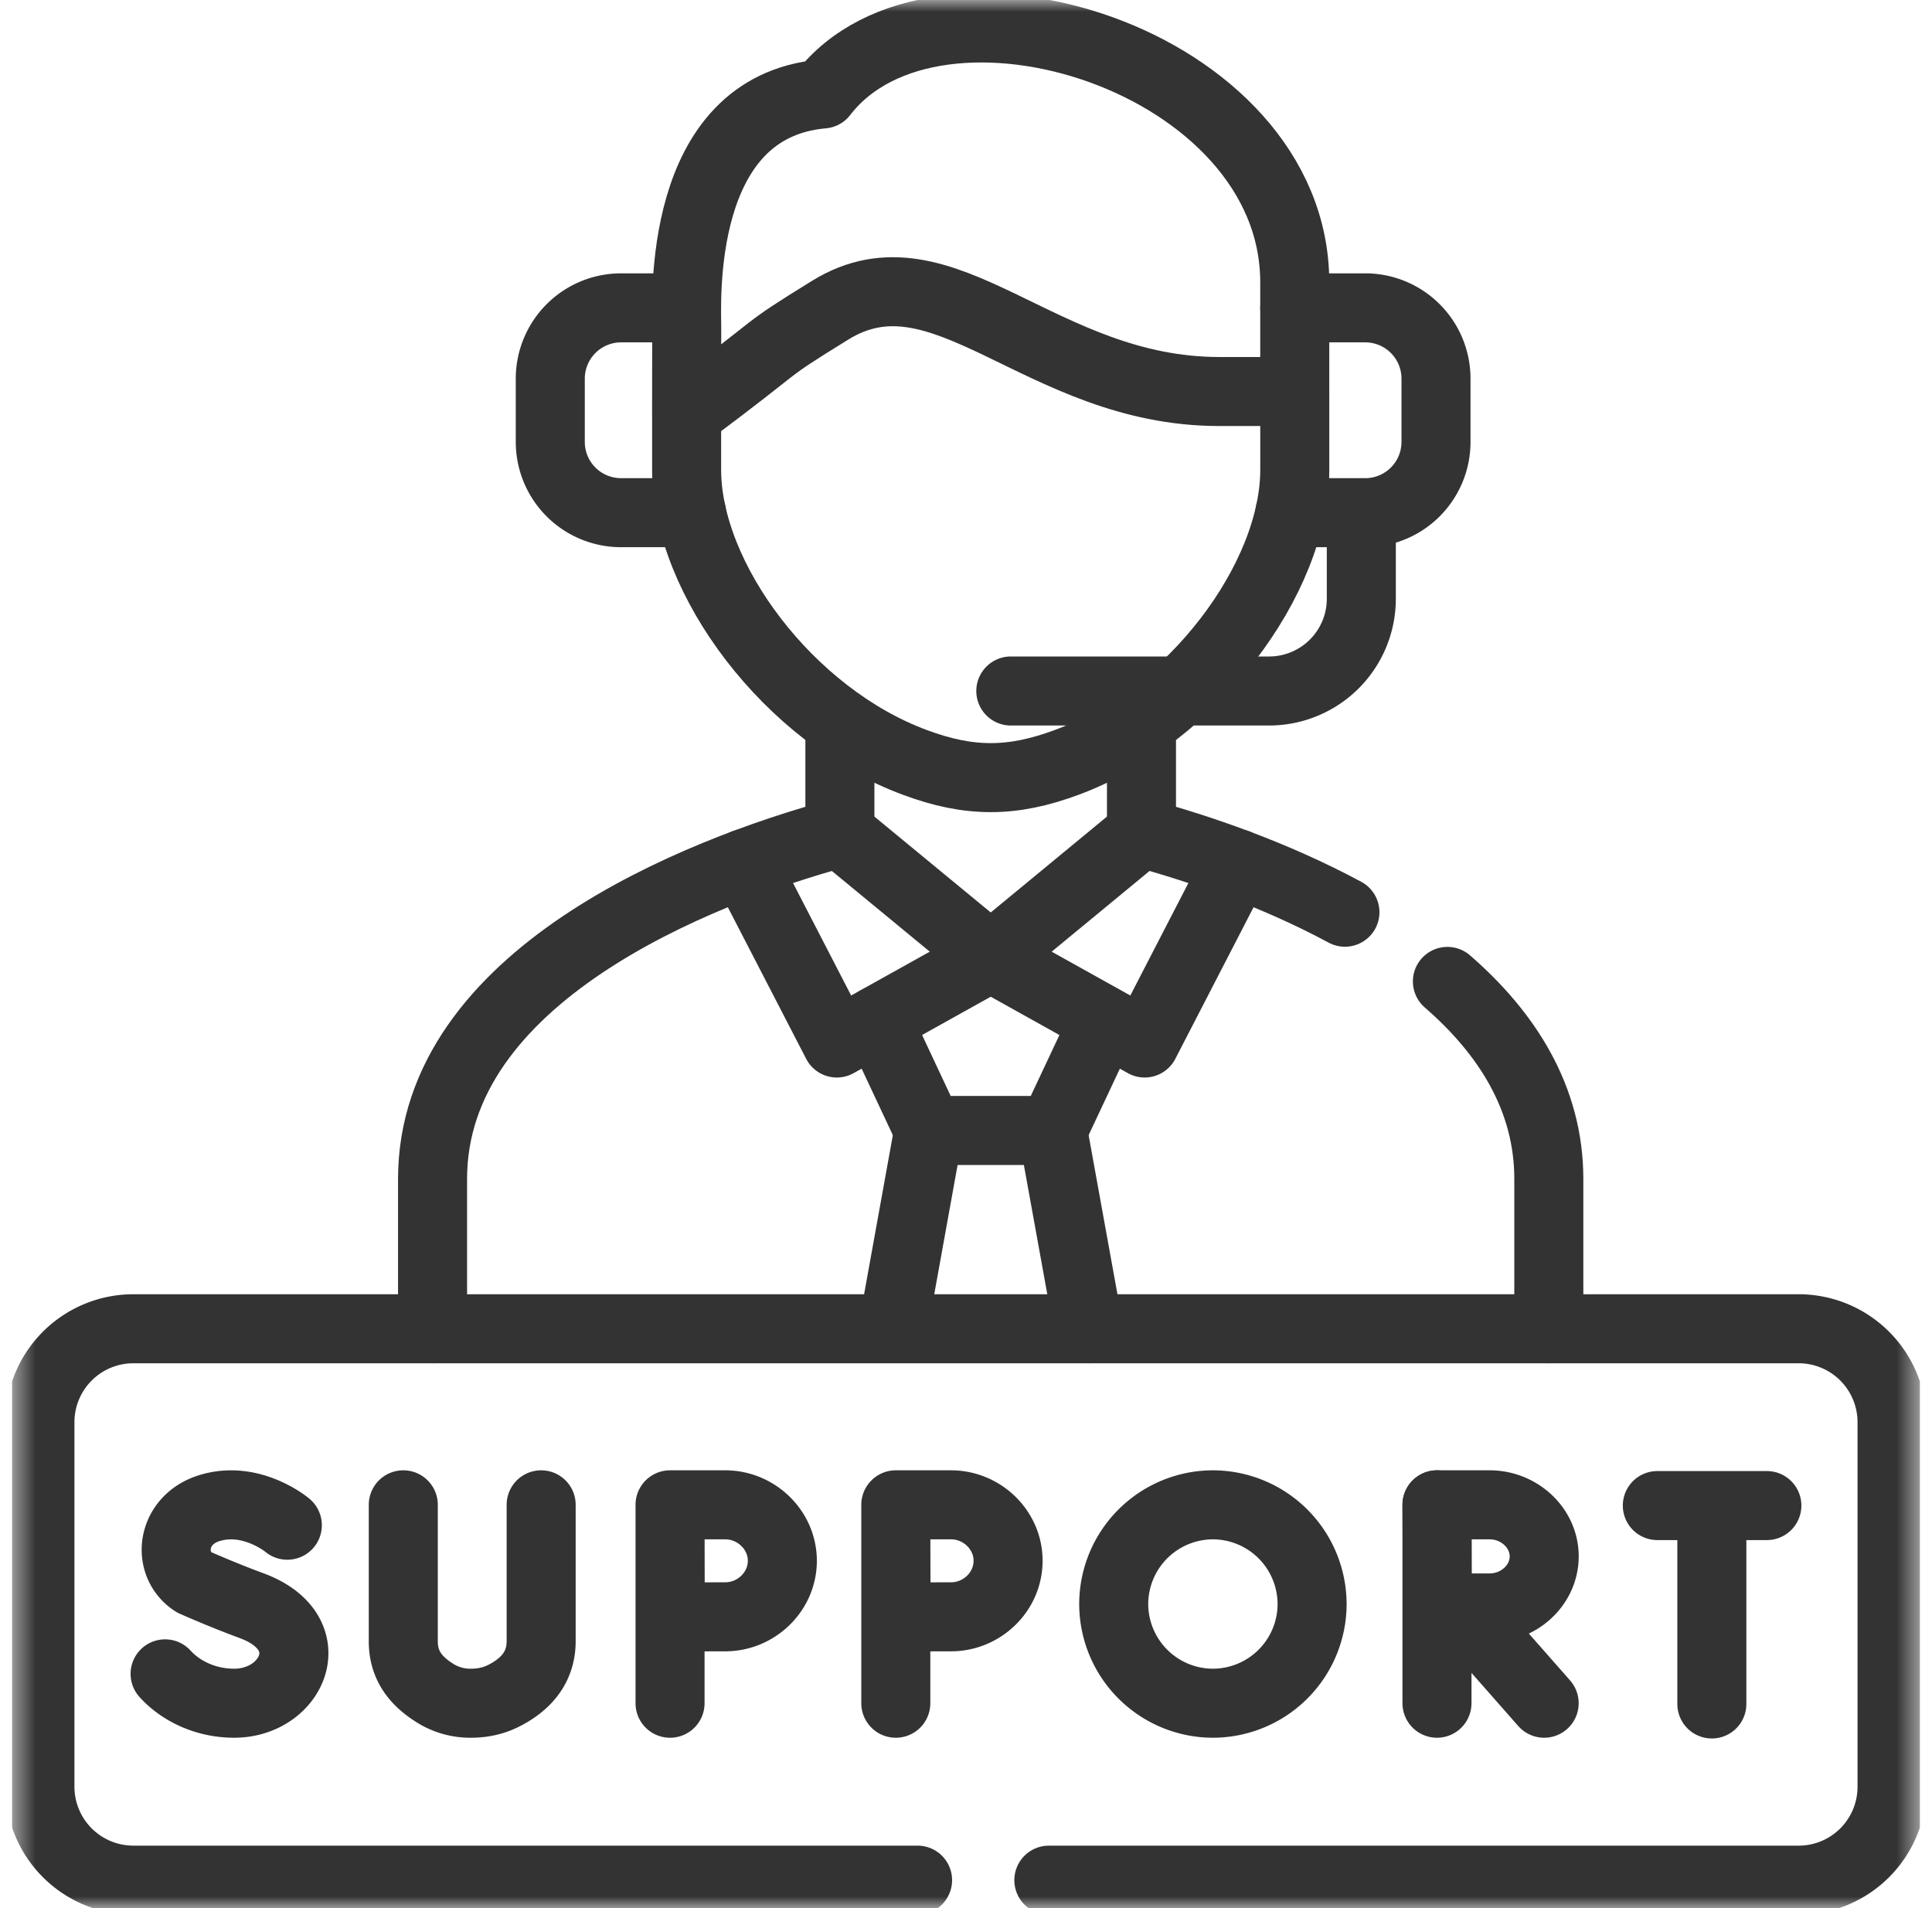
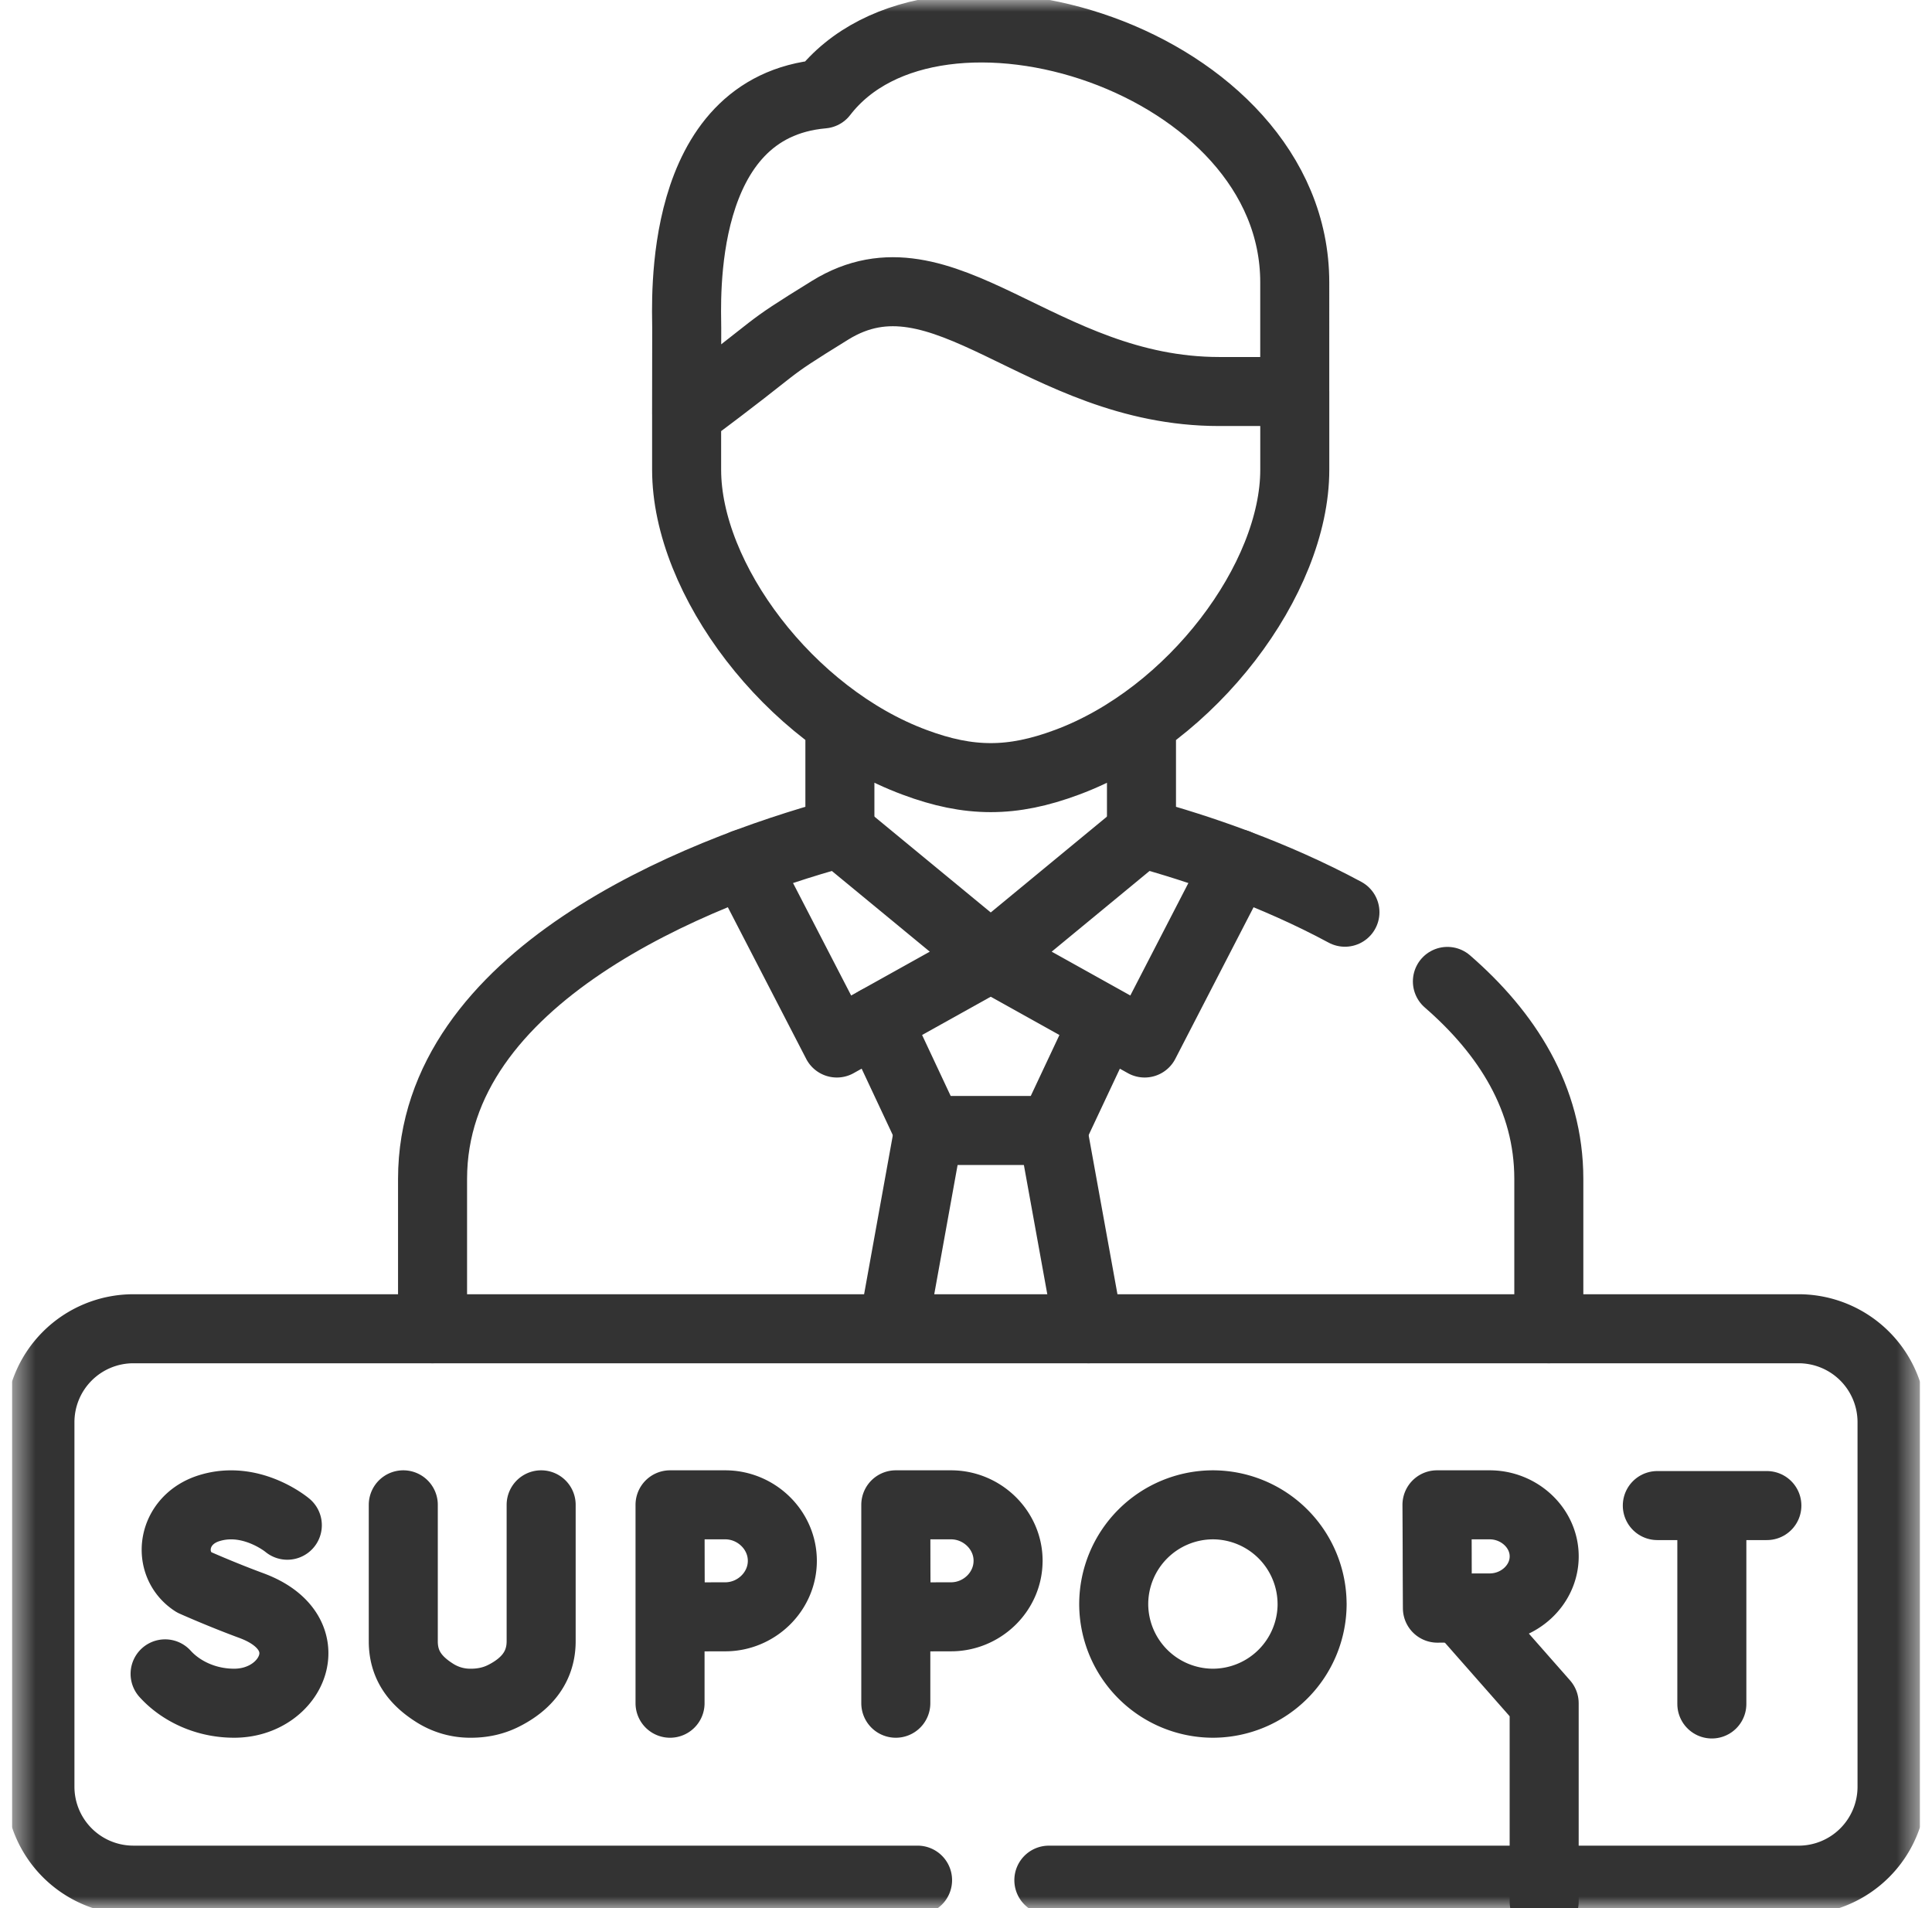
<svg xmlns="http://www.w3.org/2000/svg" width="81" height="80" fill="none">
  <g clip-path="url(#clip0_4012_2692)">
-     <path d="M44.135 47.396l1.506 8.313m23.843 7.414h4.593m-2.307.266v8.052m-10.524-4l3.494 3.969m-4.494-8.318v8.318" stroke="#333" stroke-width="2.894" stroke-miterlimit="10" stroke-linecap="round" stroke-linejoin="round" />
+     <path d="M44.135 47.396l1.506 8.313m23.843 7.414h4.593m-2.307.266v8.052m-10.524-4l3.494 3.969v8.318" stroke="#333" stroke-width="2.894" stroke-miterlimit="10" stroke-linecap="round" stroke-linejoin="round" />
    <mask id="a" style="mask-type:luminance" maskUnits="userSpaceOnUse" x="0" y="0" width="81" height="81">
      <path d="M.5 0h80v80H.5V0z" fill="#fff" />
    </mask>
    <g mask="url(#a)" stroke="#333" stroke-width="2.894" stroke-miterlimit="10" stroke-linecap="round" stroke-linejoin="round">
      <path d="M64.741 65.253c0 1.196-1.045 2.162-2.285 2.162-.611 0-2.192.009-2.192.009s-.009-1.568-.009-2.17c0-.492-.009-2.162-.009-2.162h2.21c1.24 0 2.285.97 2.285 2.161zm-27.184-2.161v8.318m4.707-5.97c0 1.297-1.094 2.347-2.391 2.347-.642 0-2.299.009-2.299.009s-.013-1.701-.013-2.357l-.004-2.347h2.316c1.297 0 2.392 1.05 2.392 2.347zm-30.218-1.493s-1.492-1.254-3.25-.722c-1.617.483-1.843 2.347-.674 3.109 0 0 1.147.514 2.418.983 3.065 1.13 1.745 4.093-.722 4.093-1.235 0-2.272-.54-2.896-1.231m9.986-7.087v5.722c0 .975.483 1.635 1.307 2.157a2.77 2.77 0 001.532.439c.545 0 .997-.124 1.373-.315.957-.483 1.568-1.213 1.568-2.285v-5.718m5.404 0v8.318m4.708-5.97c0 1.297-1.099 2.347-2.392 2.347-.642 0-2.303.009-2.303.009s-.009-1.701-.009-2.357l-.004-2.347h2.316c1.293 0 2.392 1.05 2.392 2.347zm22.21 1.811a4.168 4.168 0 00-4.158-4.159 4.168 4.168 0 00-4.159 4.159 4.168 4.168 0 004.16 4.159 4.168 4.168 0 004.158-4.159zM46.3 42.79l-2.166 4.606h-5.196l-2.16-4.606m11.079-7.87l-6.32 5.212 6.453 3.597 3.88-7.517" />
      <path d="M35.214 34.92l6.324 5.212-6.453 3.597-3.884-7.517m7.268 42.616H5.58a3.918 3.918 0 01-3.906-3.906V59.615A3.918 3.918 0 015.58 55.71h69.838a3.918 3.918 0 013.907 3.906v15.307a3.918 3.918 0 01-3.907 3.906H43.974m-5.035-31.433l-1.502 8.313" />
      <path d="M18.135 55.709v-6.28c0-8.482 11.054-12.875 17.078-14.51v-4.194m25.47 10.422c2.493 2.165 4.252 4.898 4.252 8.282v6.28M47.857 30.725v4.194c2.387.647 5.563 1.728 8.53 3.327M28.786 17.35c4.354-3.233 2.91-2.423 6.02-4.345 4.747-2.932 8.782 3.41 16.31 3.41h3.167V11.84c0-9.358-15.067-14.027-19.784-7.901-6.16.544-5.708 8.742-5.708 9.823l-.005 3.587zm.001 0v2.347c0 4.575 4.3 10.315 9.558 12.264 1.151.43 2.17.642 3.193.642 1.019 0 2.037-.212 3.193-.642 5.253-1.949 9.553-7.689 9.553-12.264v-3.282" />
-       <path d="M54.284 12.907h2.963a2.968 2.968 0 012.958 2.963v2.667a2.967 2.967 0 01-2.958 2.958H54.08m2.994 0v3.618a3.868 3.868 0 01-3.853 3.858H42.379M28.783 12.907H26.03a2.97 2.97 0 00-2.959 2.963v2.667a2.967 2.967 0 002.959 2.958h2.963" />
    </g>
  </g>
  <defs>
    <clipPath id="clip0_4012_2692">
      <path fill="#fff" transform="translate(.5)" d="M0 0h80v80H0z" />
    </clipPath>
  </defs>
</svg>